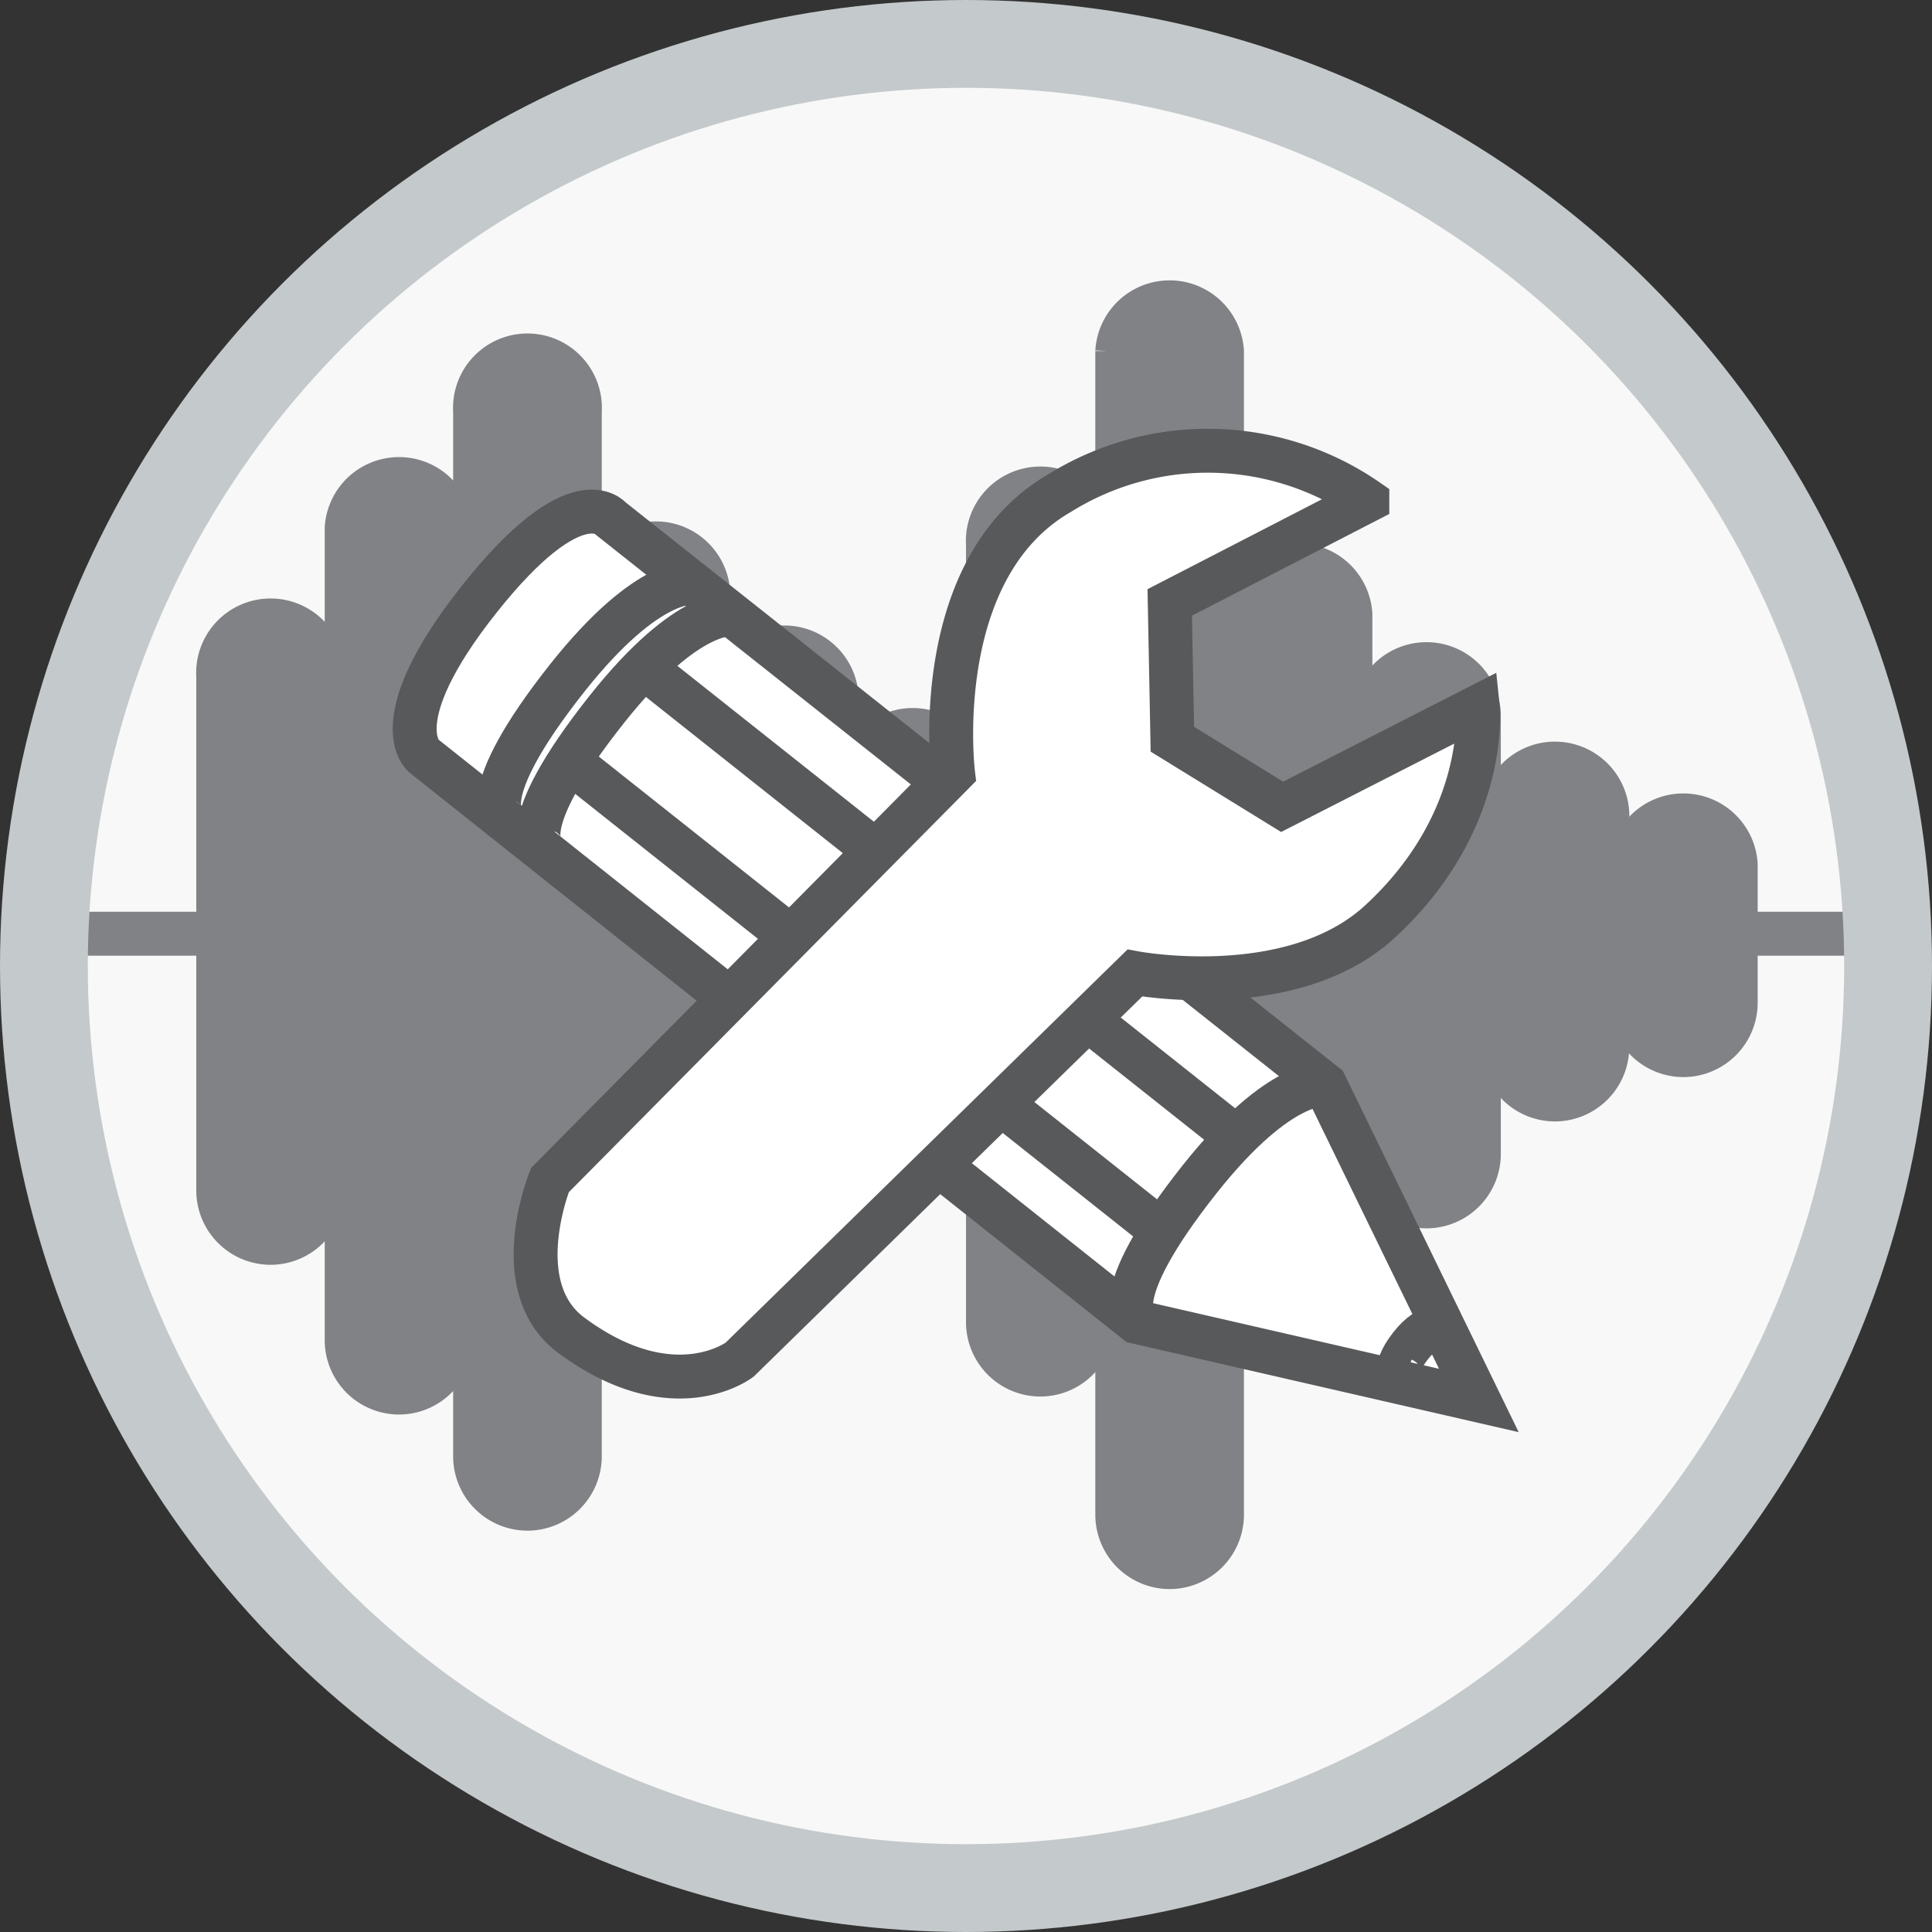
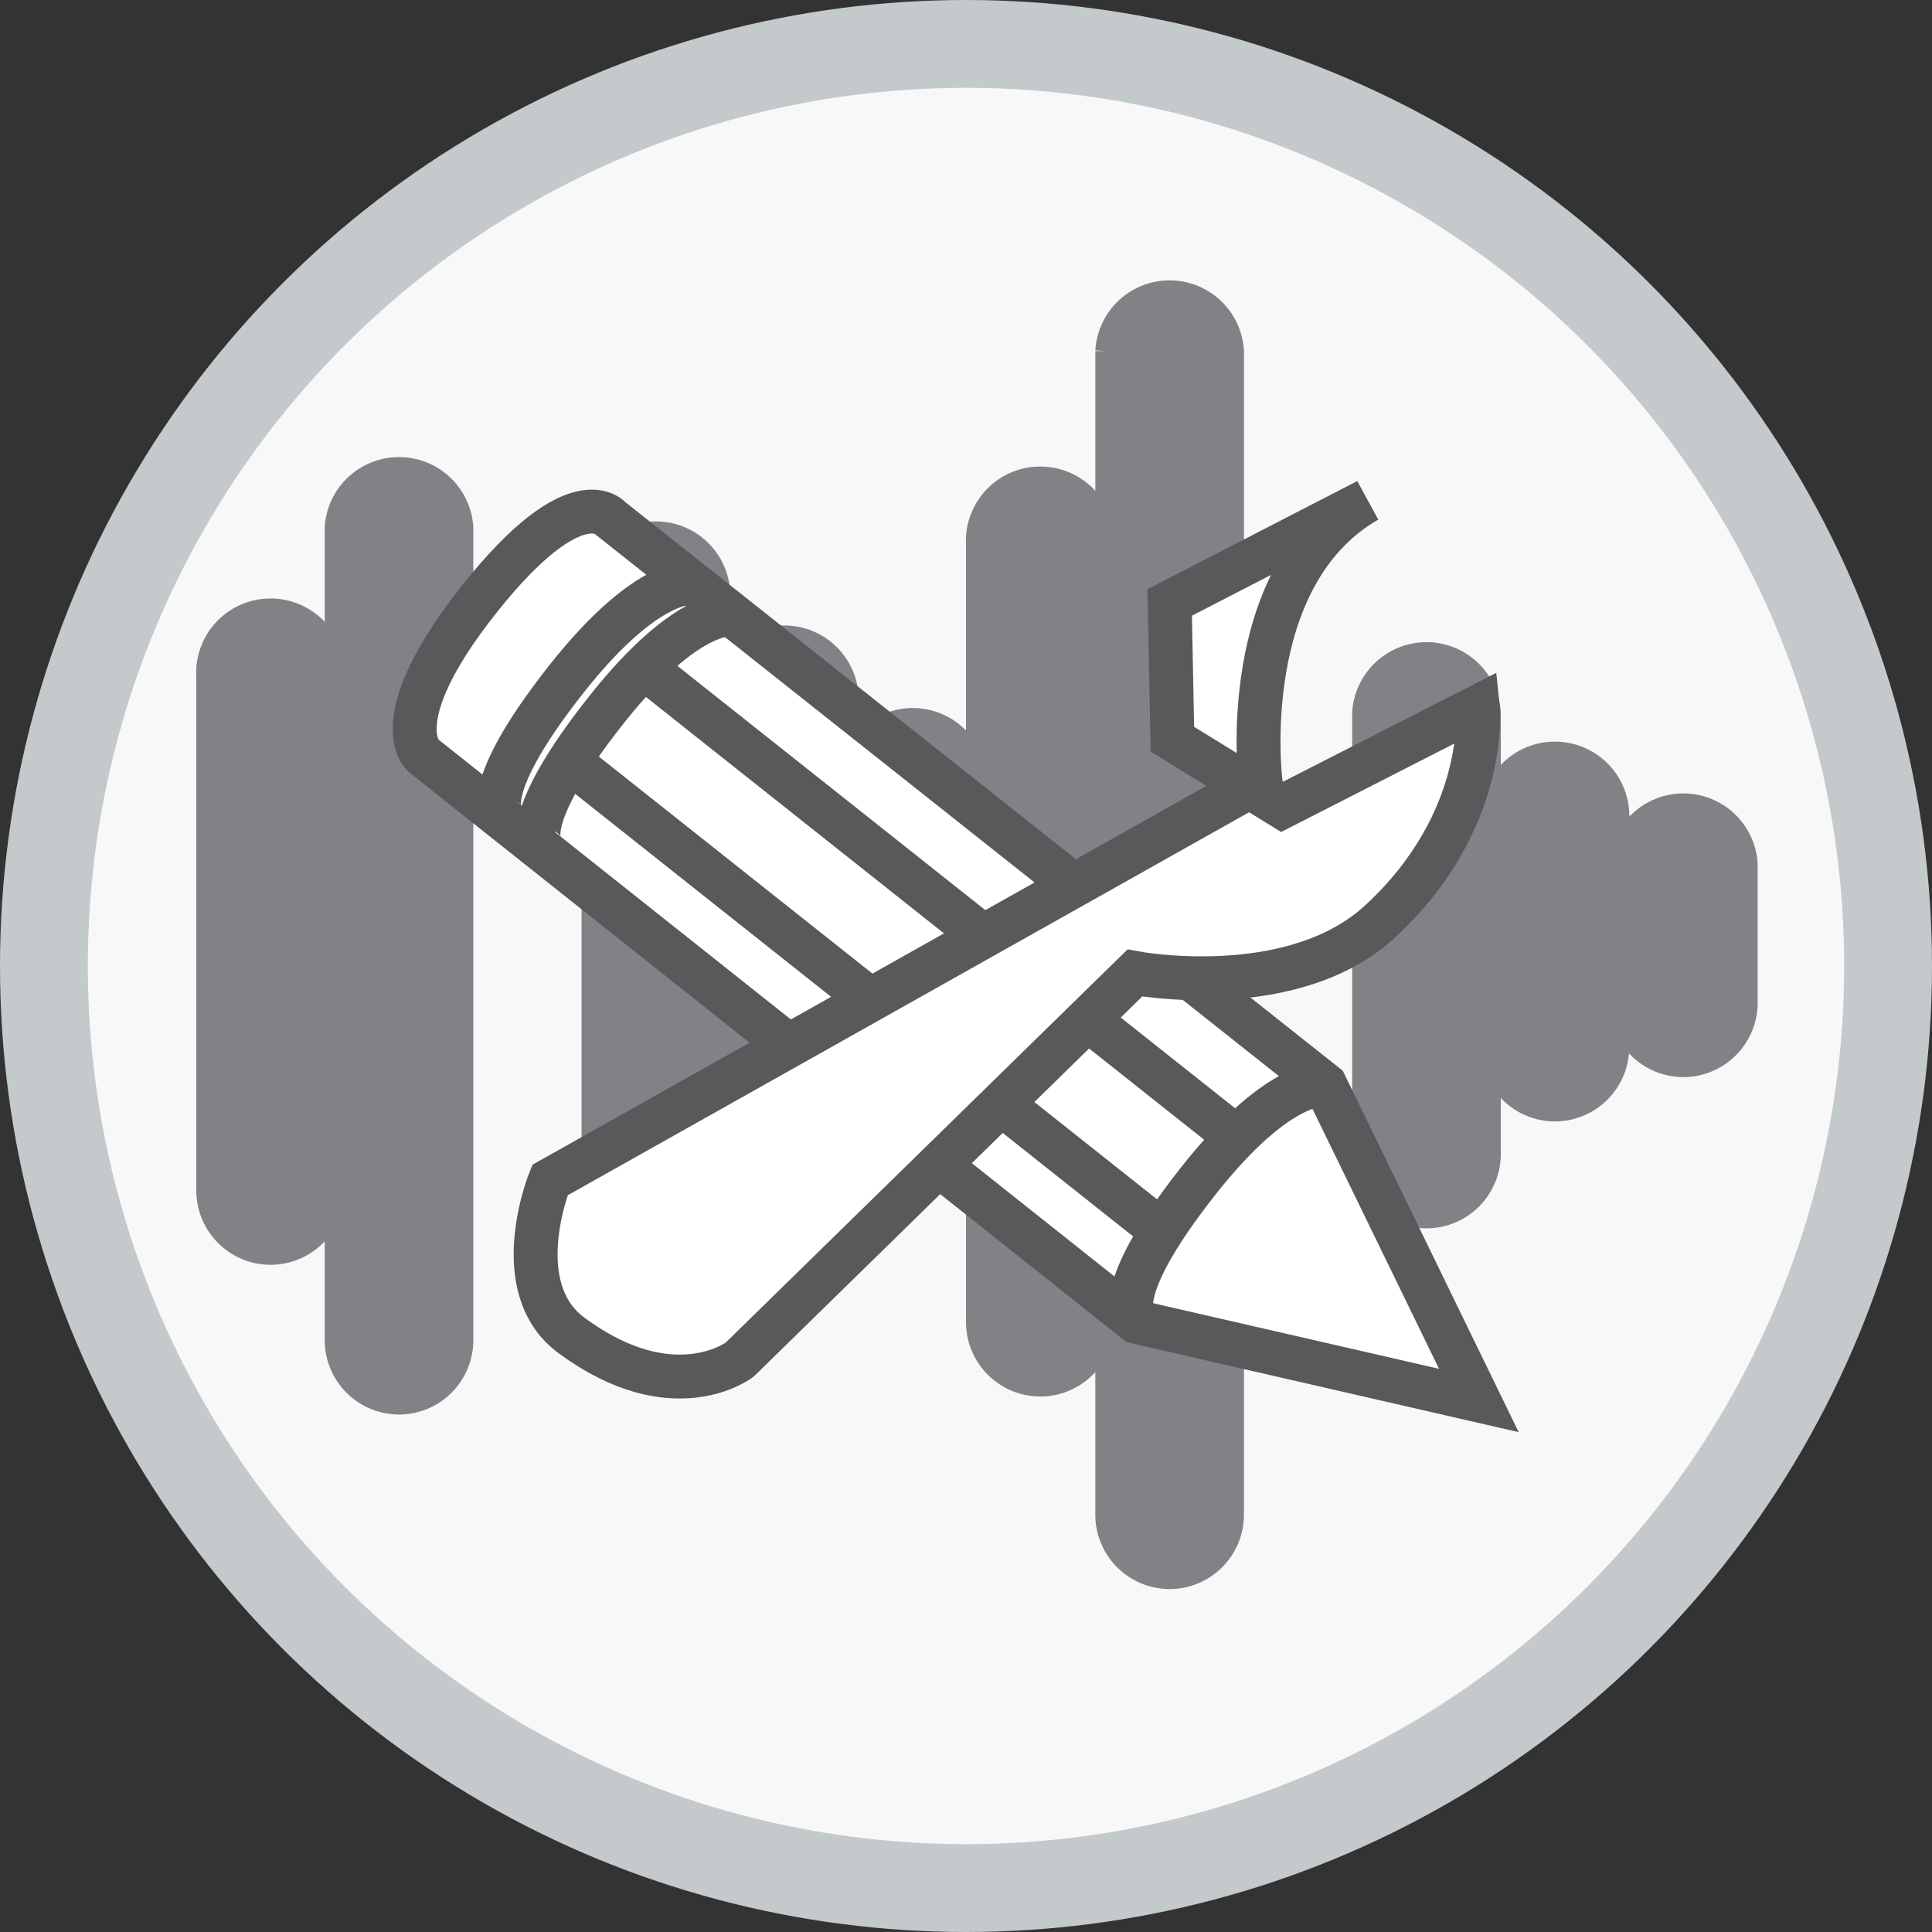
<svg xmlns="http://www.w3.org/2000/svg" viewBox="0 0 88 88">
  <rect x="0" y="0" width="88" height="88" fill="#333333" stroke="none" />
  <title>srv_edit</title>
  <circle cx="44" cy="44" r="42" style="fill:#f8f8f8" />
  <path d="M13.83,58.36a2.89,2.89,0,0,1-2.89-2.89V32.07a2.89,2.89,0,1,1,5.77,0v23.4A2.89,2.89,0,0,1,13.83,58.36Z" transform="translate(-1.5 -1.25)" style="fill:#808285;stroke:#808285;stroke-miterlimit:10" />
  <path d="M19.68,65.18a2.89,2.89,0,0,1-2.89-2.89v-37a2.89,2.89,0,0,1,5.77,0v37A2.89,2.89,0,0,1,19.68,65.18Z" transform="translate(-1.5 -1.25)" style="fill:#808285;stroke:#808285;stroke-miterlimit:10" />
-   <path d="M25.53,70.47a2.89,2.89,0,0,1-2.89-2.89V20a2.89,2.89,0,1,1,5.77,0V67.58A2.89,2.89,0,0,1,25.53,70.47Z" transform="translate(-1.5 -1.25)" style="fill:#808285;stroke:#808285;stroke-miterlimit:10" />
  <path d="M31.38,62.2a2.89,2.89,0,0,1-2.89-2.89V28.22a2.89,2.89,0,0,1,5.77,0v31.1A2.89,2.89,0,0,1,31.38,62.2Z" transform="translate(-1.5 -1.25)" style="fill:#808285;stroke:#808285;stroke-miterlimit:10" />
  <path d="M37.23,57.12a2.89,2.89,0,0,1-2.89-2.89V33.3a2.89,2.89,0,1,1,5.77,0V54.24A2.89,2.89,0,0,1,37.23,57.12Z" transform="translate(-1.5 -1.25)" style="fill:#808285;stroke:#808285;stroke-miterlimit:10" />
  <path d="M43.08,53.7a2.89,2.89,0,0,1-2.89-2.89V36.72a2.89,2.89,0,0,1,5.77,0V50.81A2.89,2.89,0,0,1,43.08,53.7Z" transform="translate(-1.5 -1.25)" style="fill:#808285;stroke:#808285;stroke-miterlimit:10" />
  <path d="M48.93,64.36A2.89,2.89,0,0,1,46,61.47V26.06a2.89,2.89,0,1,1,5.77,0V61.47A2.89,2.89,0,0,1,48.93,64.36Z" transform="translate(-1.5 -1.25)" style="fill:#808285;stroke:#808285;stroke-miterlimit:10" />
  <path d="M54.78,73.13a2.89,2.89,0,0,1-2.89-2.89v-53a2.89,2.89,0,0,1,5.77,0v53A2.89,2.89,0,0,1,54.78,73.13Z" transform="translate(-1.5 -1.25)" style="fill:#808285;stroke:#808285;stroke-miterlimit:10" />
-   <path d="M60.63,61.2a2.89,2.89,0,0,1-2.89-2.89V29.22a2.89,2.89,0,0,1,5.77,0V58.31A2.89,2.89,0,0,1,60.63,61.2Z" transform="translate(-1.5 -1.25)" style="fill:#808285;stroke:#808285;stroke-miterlimit:10" />
  <path d="M66.48,56.7a2.89,2.89,0,0,1-2.89-2.89V33.72a2.89,2.89,0,0,1,5.77,0V53.81A2.89,2.89,0,0,1,66.48,56.7Z" transform="translate(-1.5 -1.25)" style="fill:#808285;stroke:#808285;stroke-miterlimit:10" />
  <path d="M72.33,51.83a2.89,2.89,0,0,1-2.89-2.89V38.59a2.89,2.89,0,1,1,5.77,0V48.94A2.89,2.89,0,0,1,72.33,51.83Z" transform="translate(-1.5 -1.25)" style="fill:#808285;stroke:#808285;stroke-miterlimit:10" />
  <path d="M78.18,49.81a2.89,2.89,0,0,1-2.89-2.89V40.61a2.89,2.89,0,0,1,5.77,0v6.31A2.89,2.89,0,0,1,78.18,49.81Z" transform="translate(-1.5 -1.25)" style="fill:#808285;stroke:#808285;stroke-miterlimit:10" />
-   <line x1="4.02" y1="42.53" x2="85.92" y2="42.53" style="fill:#808285;stroke:#808285;stroke-linecap:round;stroke-linejoin:round;stroke-width:2px" />
  <path d="M20.8,35.68s-1.92-1.53,2.53-7.14,6-3.66,6-3.66L61.86,50.66l7,14.38-15.6-3.58Z" transform="translate(-1.5 -1.25)" style="fill:#fff;stroke:#58595b;stroke-miterlimit:10;stroke-width:2px" />
  <path d="M61.86,50.66s-2-.37-5.7,4.28c-4.45,5.61-2.87,6.52-2.87,6.52" transform="translate(-1.5 -1.25)" style="fill:none;stroke:#58595b;stroke-miterlimit:10;stroke-width:2px" />
  <path d="M34.87,29.24s-2-.37-5.7,4.28C24.71,39.13,26.3,40,26.3,40" transform="translate(-1.5 -1.25)" style="fill:none;stroke:#58595b;stroke-miterlimit:10;stroke-width:2px" />
-   <path d="M67.29,61.77s-0.65-.35-1.54.78c-1,1.29-.32,1.56-0.32,1.56" transform="translate(-1.5 -1.25)" style="fill:none;stroke:#58595b;stroke-miterlimit:10;stroke-width:2px" />
  <line x1="56.25" y1="51.75" x2="29.22" y2="30.31" style="fill:none;stroke:#58595b;stroke-miterlimit:10;stroke-width:2px" />
  <line x1="52.86" y1="56.03" x2="25.83" y2="34.59" style="fill:none;stroke:#58595b;stroke-miterlimit:10;stroke-width:2px" />
  <path d="M33.07,27.81s-2-.37-5.7,4.28c-4.45,5.61-2.87,6.52-2.87,6.52" transform="translate(-1.5 -1.25)" style="fill:none;stroke:#58595b;stroke-miterlimit:10;stroke-width:2px" />
-   <path d="M26.55,55s-2,4.91,1,7.09c4.63,3.41,7.64,1.09,7.64,1.09l18-17.61s7.15,1.35,11.16-2.34c5-4.6,4.46-9.78,4.46-9.78L59.9,38l-5-3.08-0.12-6.23,9-4.64a12.77,12.77,0,0,0-14-.35c-6,3.45-4.87,12.76-4.87,12.76Z" transform="translate(-1.5 -1.25)" style="fill:#fff;stroke:#58595b;stroke-miterlimit:10;stroke-width:2px" />
+   <path d="M26.55,55s-2,4.91,1,7.09c4.63,3.41,7.64,1.09,7.64,1.09l18-17.61s7.15,1.35,11.16-2.34c5-4.6,4.46-9.78,4.46-9.78L59.9,38l-5-3.08-0.12-6.23,9-4.64c-6,3.45-4.87,12.76-4.87,12.76Z" transform="translate(-1.5 -1.25)" style="fill:#fff;stroke:#58595b;stroke-miterlimit:10;stroke-width:2px" />
  <circle cx="44" cy="44" r="42" style="fill:none;stroke:#c4c9cb;stroke-miterlimit:10;stroke-width:4px" />
</svg>